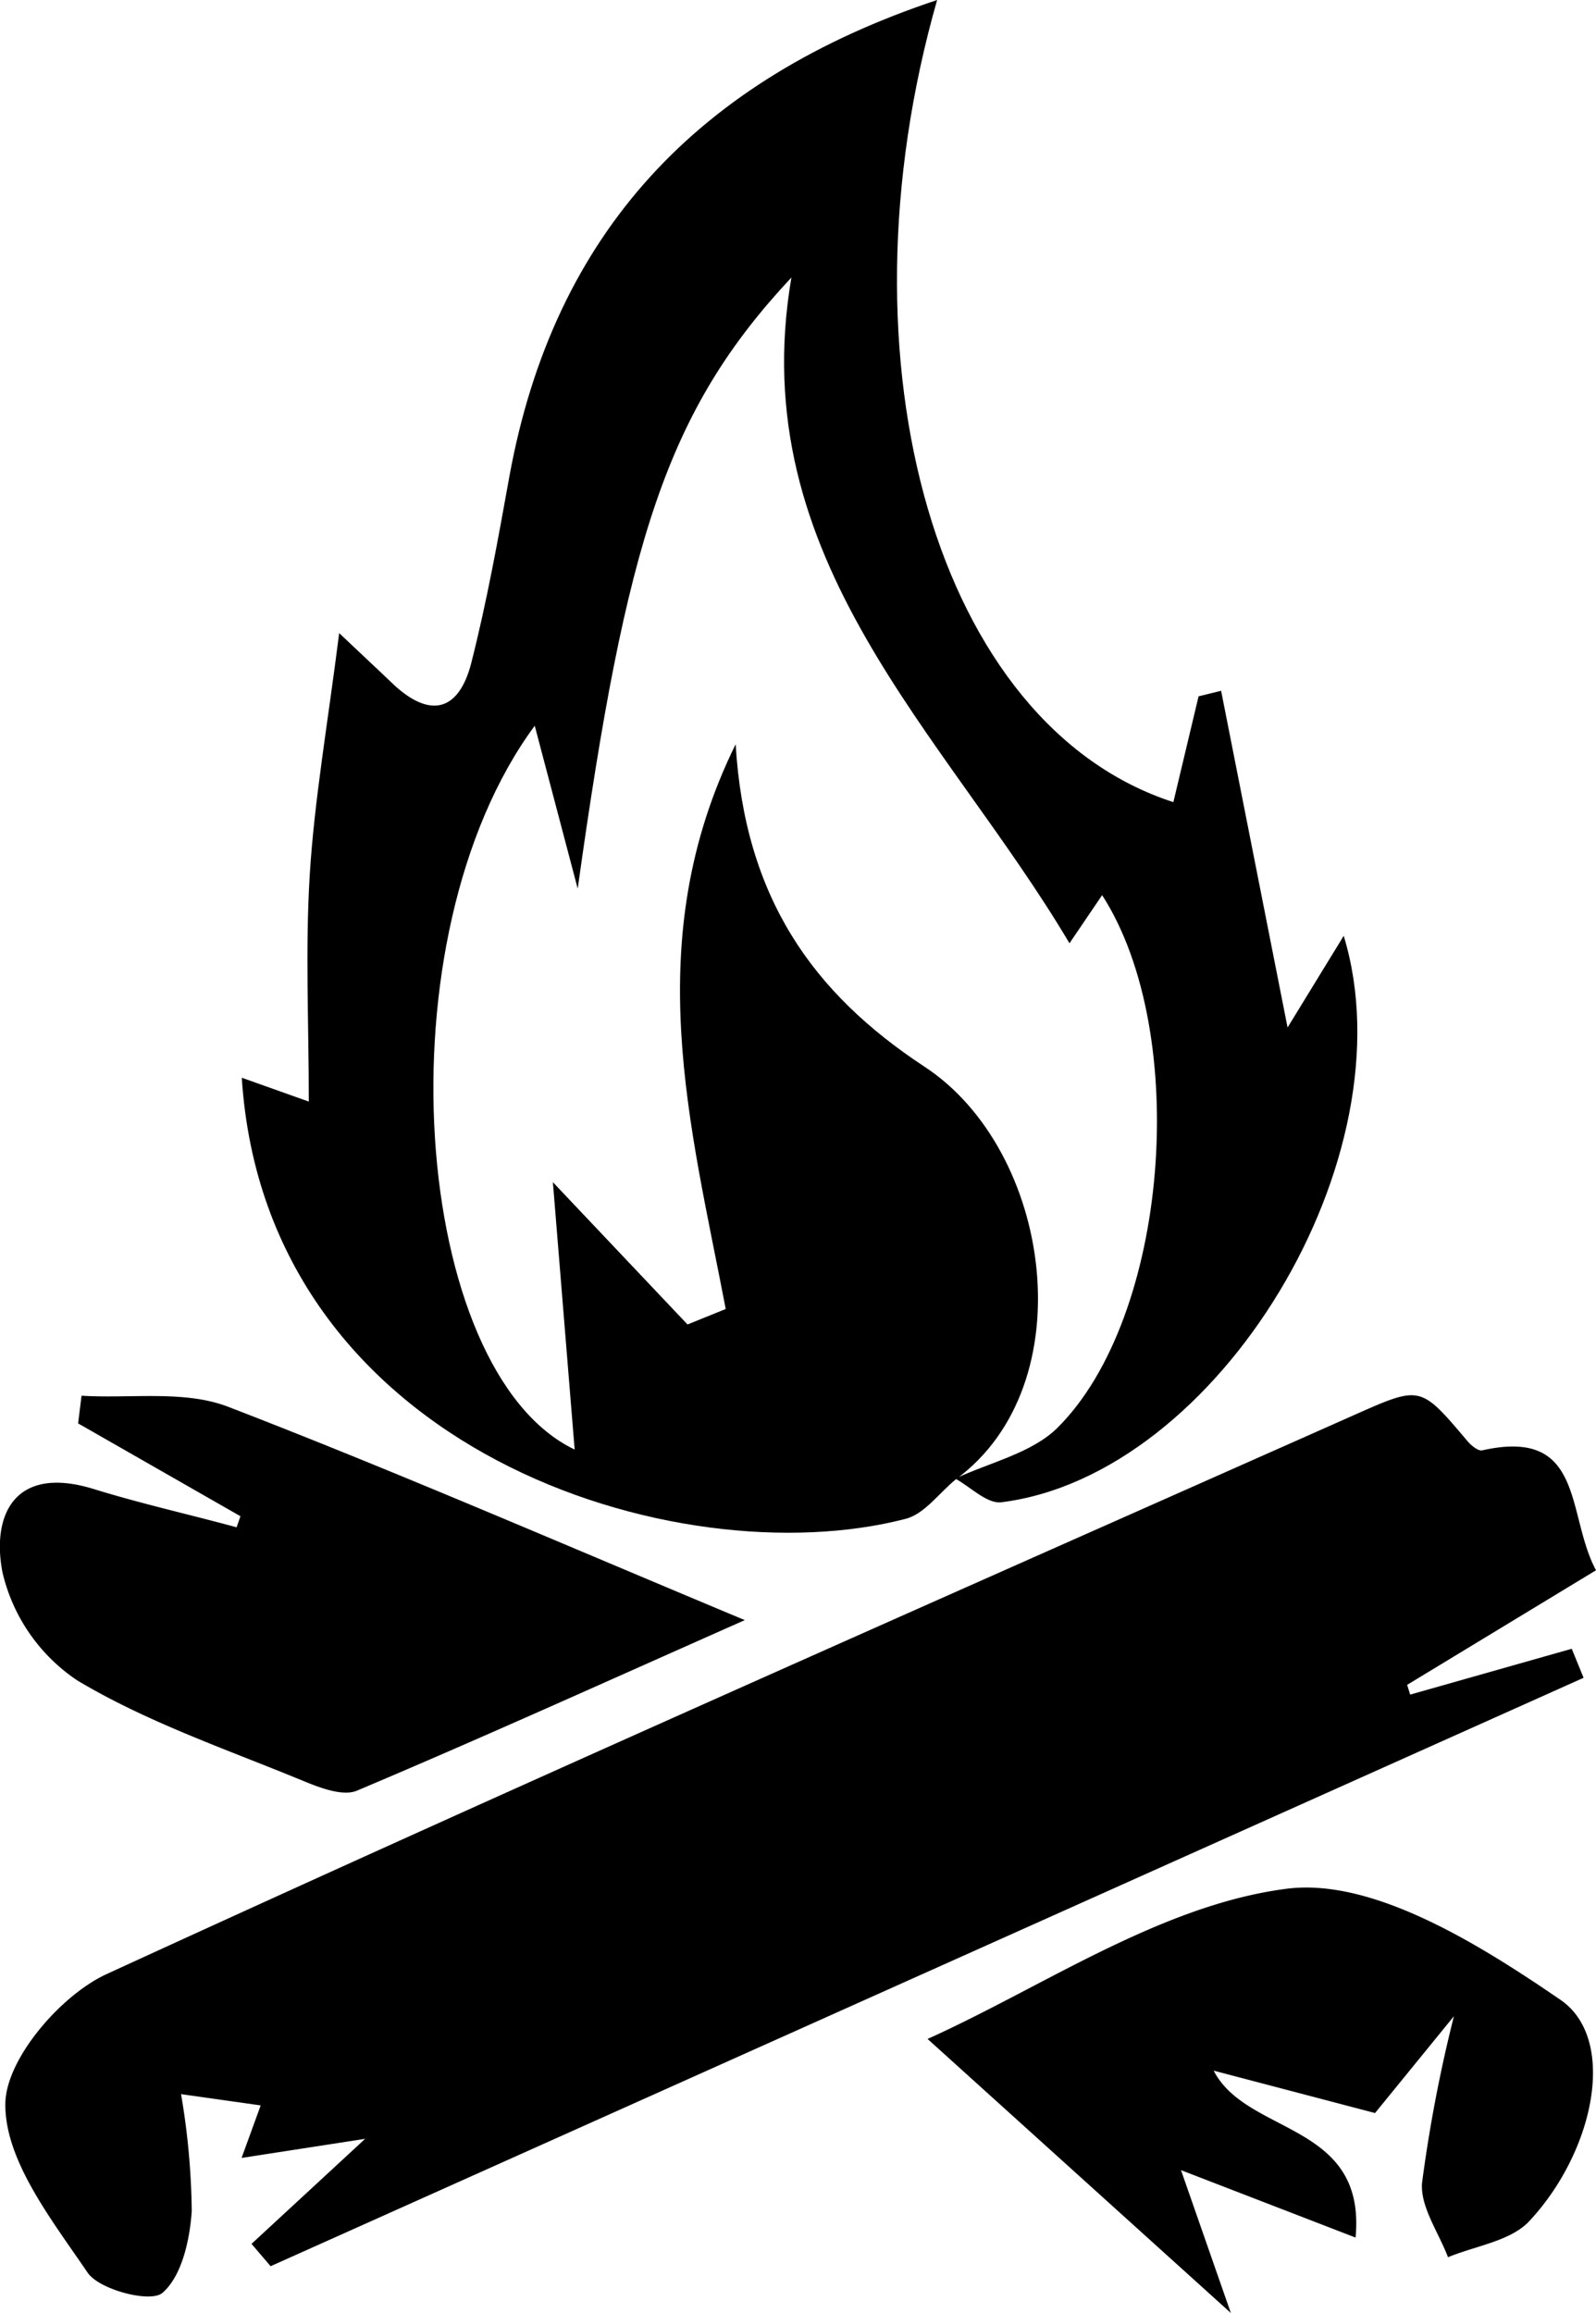
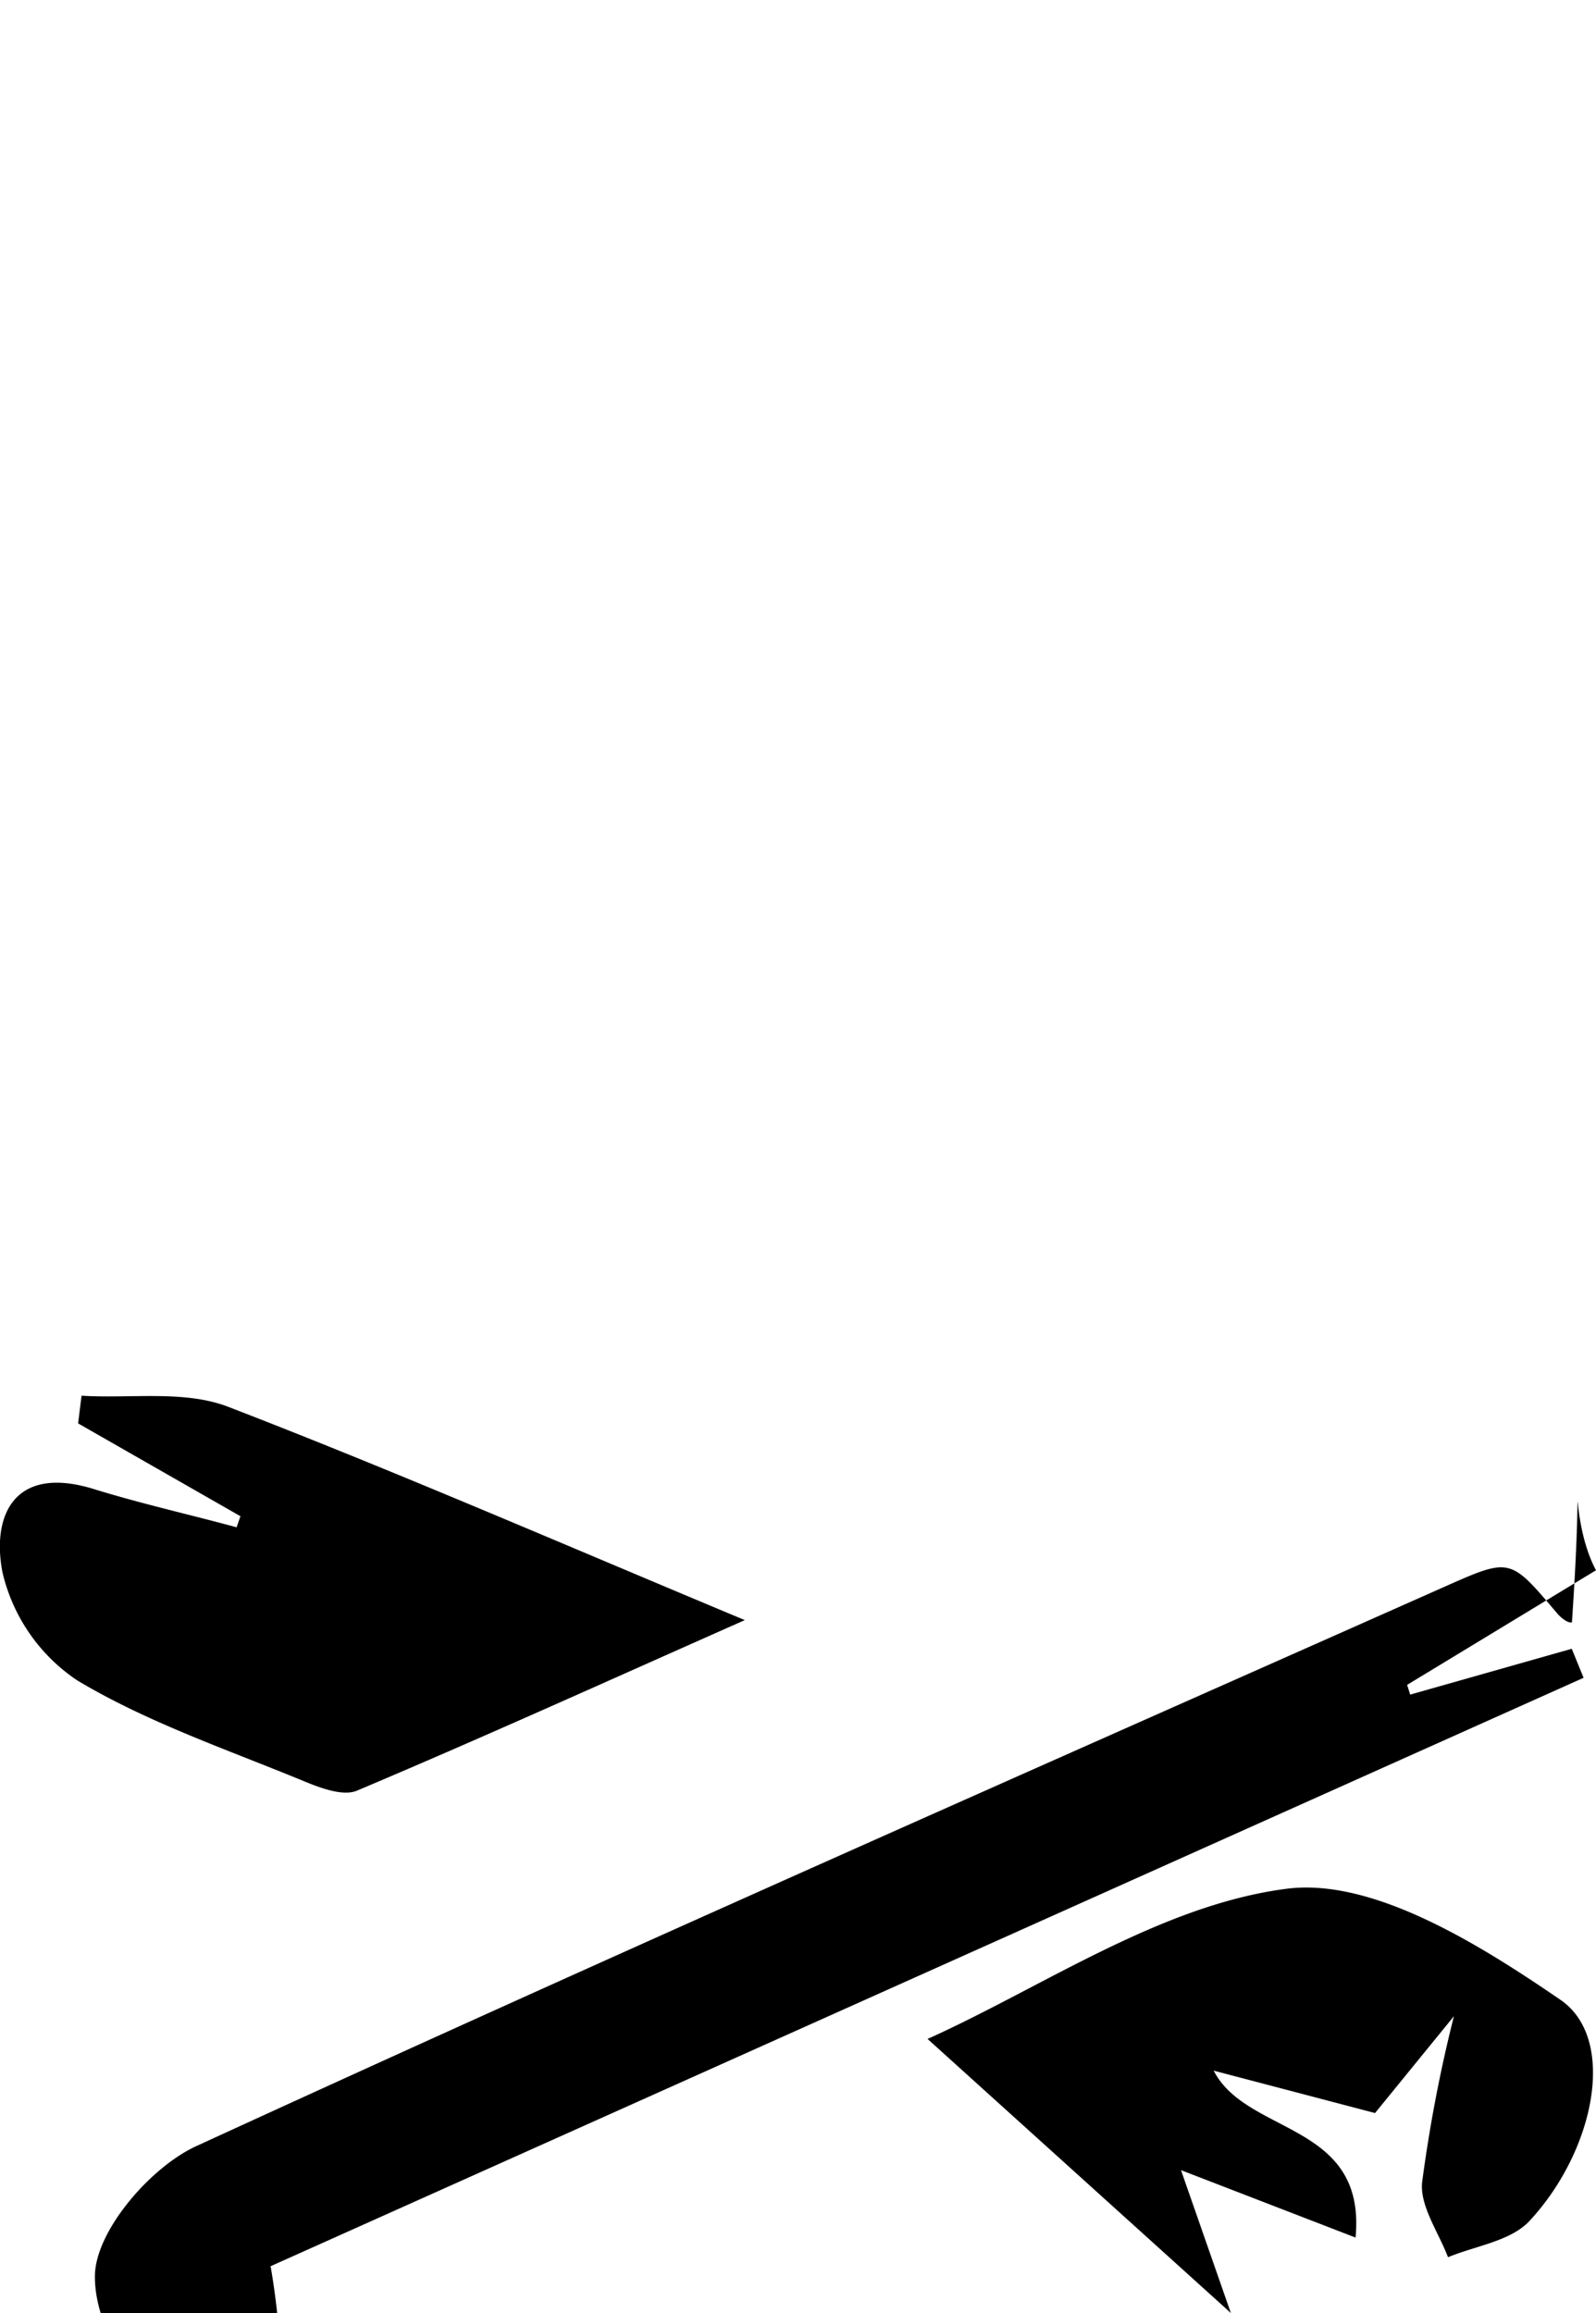
<svg xmlns="http://www.w3.org/2000/svg" viewBox="0 0 83.57 121.12">
  <title>Asset 1</title>
  <g id="Layer_2" data-name="Layer 2">
    <g id="Layer_1-2" data-name="Layer 1">
-       <path d="M50.06,77.45c-.88.71-1.65,1.83-2.65,2.08C35.5,82.62,13.92,76,12.66,56.43l3.51,1.25c0-4.1-.19-8,.05-11.89s.94-7.89,1.54-12.64c1.36,1.29,2.13,2,2.91,2.75,2,1.81,3.39,1.18,4-1.16.82-3.22,1.41-6.5,2-9.78C29,12.15,36.6,4.15,49.07,0c-5.43,19,0,38,12.37,42l1.32-5.54,1.18-.29L67.42,53.8,70.36,49c3.52,11.56-6.54,28.24-17.93,29.66-.75.09-1.62-.81-2.41-1.24,1.81-.85,4-1.33,5.34-2.65,5.85-5.79,7-20.68,2.35-27.9L56,49.39c-6.52-11-17.09-20.06-14.56-34.86-6.55,7-8.65,13.8-11.19,32L28,38c-8.19,11.1-6.44,33.82,2.09,37.9l-1.14-14L36,69.35,38,68.54c-1.83-9.6-4.56-19.26.52-29.57C39,47,42.56,52,48.39,55.84,55.1,60.22,56.81,72.5,50.06,77.45Z" />
-       <path d="M83.57,82.22l-9.89,6,.16.51,8.46-2.4.62,1.52L14.17,118.66l-1-1.17,5.95-5.5-6.47,1,1-2.75-4.17-.59a38.56,38.56,0,0,1,.56,6.12c-.1,1.51-.52,3.42-1.54,4.29-.62.53-3.29-.16-3.91-1.06-1.86-2.74-4.33-5.86-4.31-8.82,0-2.33,2.87-5.69,5.29-6.81,21.77-10,43.71-19.67,65.61-29.4,3.23-1.43,3.25-1.36,5.67,1.5.19.22.55.52.77.47C83,74.73,82,79.3,83.57,82.22Z" />
+       <path d="M83.57,82.22l-9.89,6,.16.51,8.46-2.4.62,1.52L14.17,118.66a38.56,38.56,0,0,1,.56,6.12c-.1,1.51-.52,3.42-1.54,4.29-.62.53-3.29-.16-3.91-1.06-1.86-2.74-4.33-5.86-4.31-8.82,0-2.33,2.87-5.69,5.29-6.81,21.77-10,43.71-19.67,65.61-29.4,3.23-1.43,3.25-1.36,5.67,1.5.19.22.55.52.77.47C83,74.73,82,79.3,83.57,82.22Z" />
      <path d="M12.59,79.39,4.09,74.53l.18-1.45c2.56.16,5.36-.3,7.65.57C20.61,77,29.14,80.71,39,84.83c-7.44,3.3-13.84,6.2-20.31,8.93-.74.31-1.94-.15-2.81-.51-4-1.65-8.15-3.06-11.83-5.26A9.37,9.37,0,0,1,.13,82.33c-.58-3,.63-5.65,4.79-4.36,2.46.76,5,1.33,7.47,2Z" />
      <path d="M76.13,105.57,72,110.64l-8.45-2.22c1.75,3.4,8,2.68,7.43,8.74l-9.14-3.53,2.61,7.48L48.57,106.76c6-2.7,12.18-7,18.77-7.86,4.52-.6,10.12,2.9,14.38,5.82,3,2.07,1.75,8-1.7,11.64-1,1-2.78,1.24-4.2,1.83-.49-1.3-1.45-2.63-1.36-3.88A76.27,76.27,0,0,1,76.13,105.57Z" />
    </g>
  </g>
</svg>